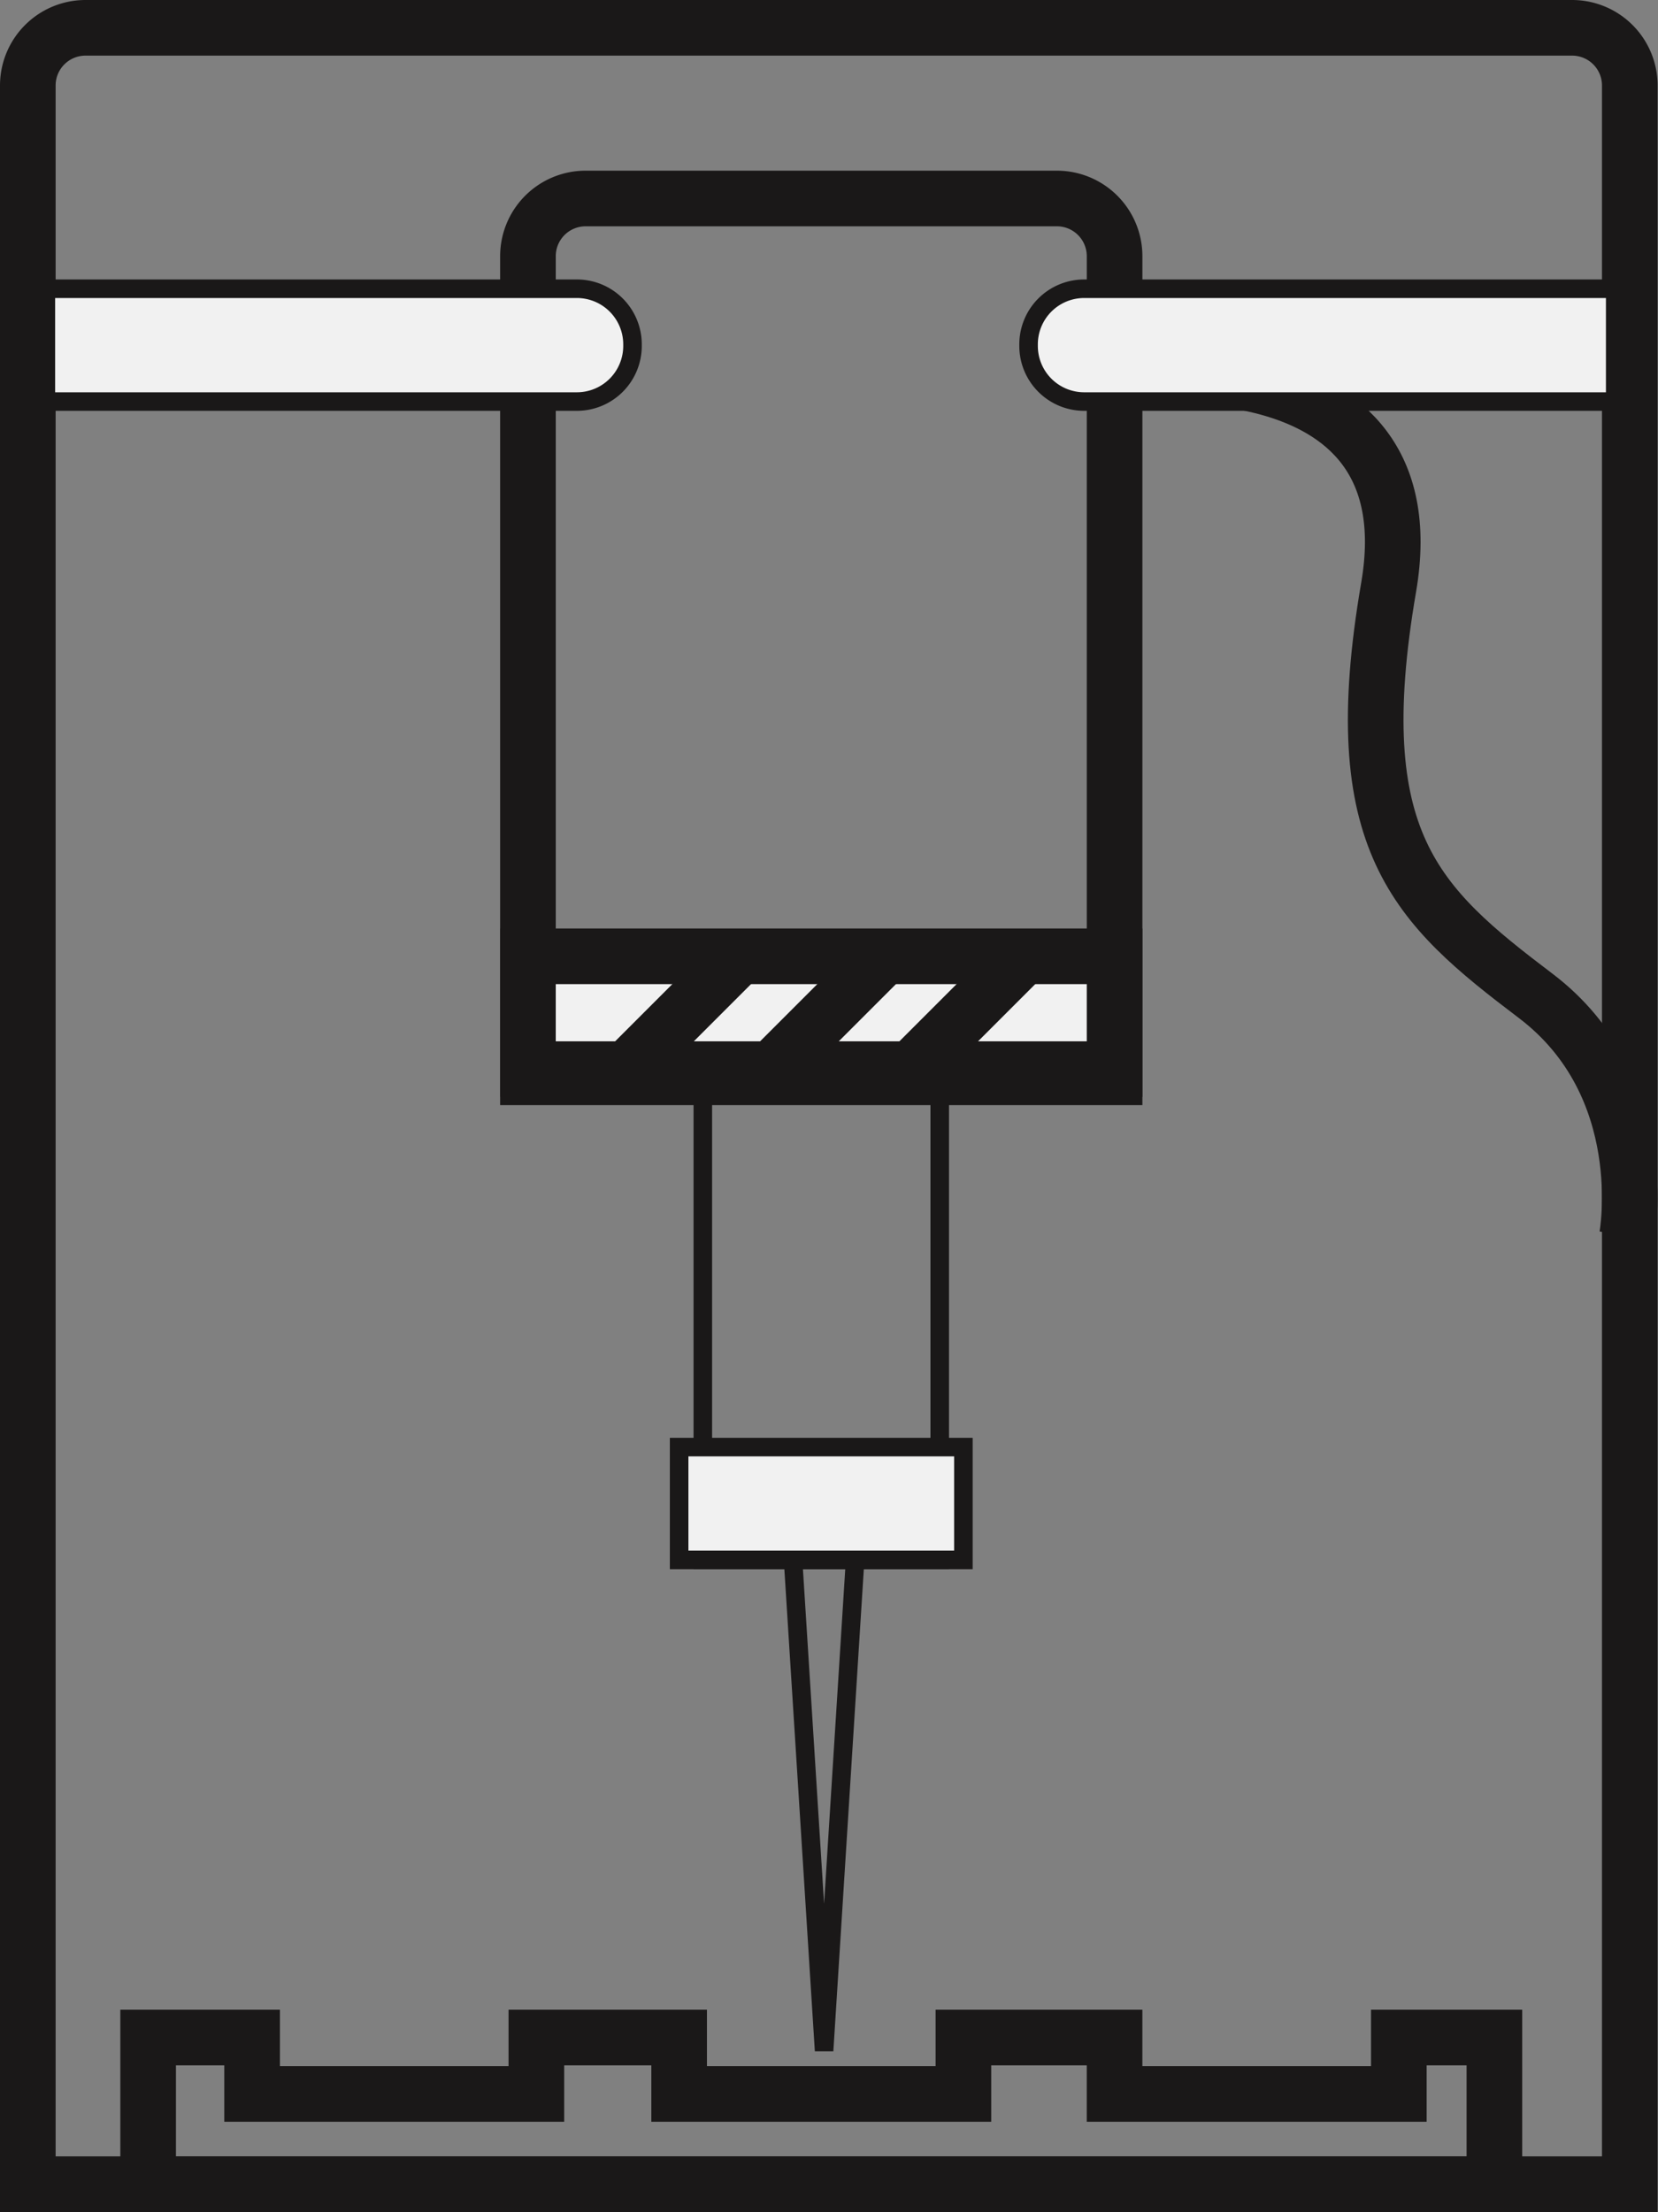
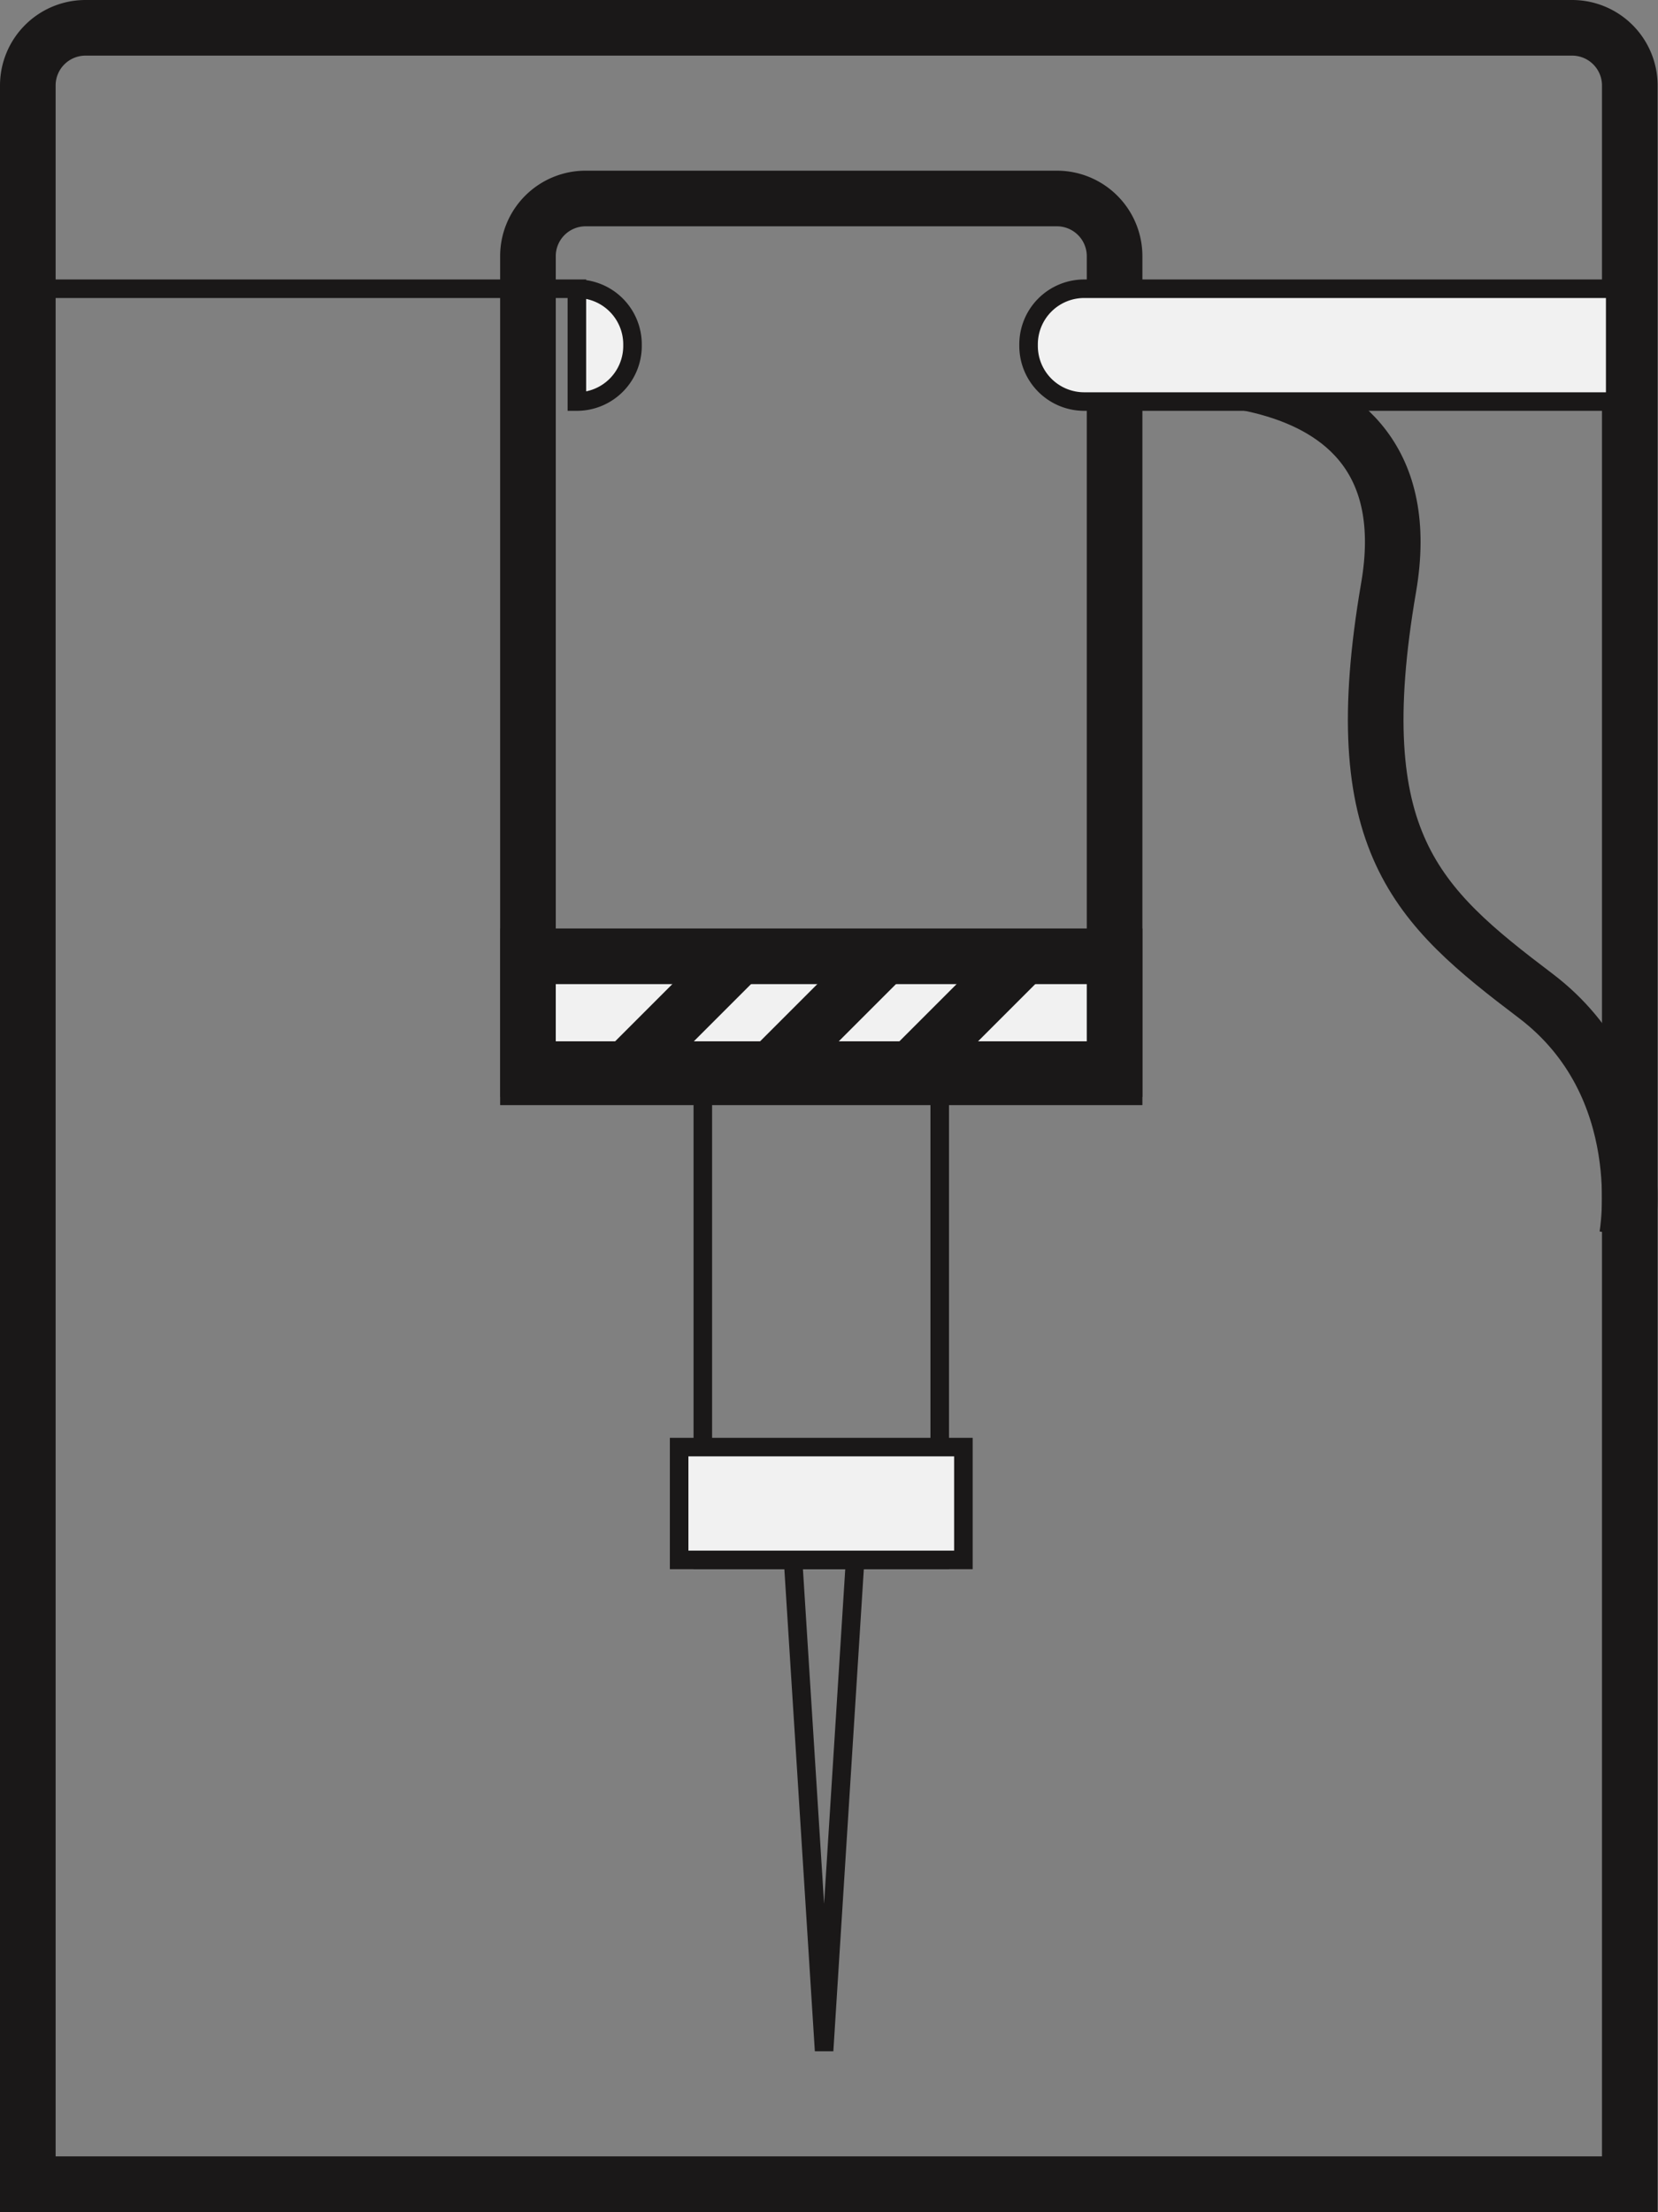
<svg xmlns="http://www.w3.org/2000/svg" width="89.421" height="119.289" viewBox="0 0 89.421 119.289">
  <rect x="0" y="0" width="89.421" height="119.289" fill="#808080" stroke="none" />
  <g id="icon_3" data-name="icon 3" transform="translate(1.5 1.5)">
    <path id="Path_666" data-name="Path 666" d="M67.507,91.8h0L65.833,65.333H69.18Z" transform="translate(-24.561 17.289)" fill="none" stroke="#1a1818" stroke-miterlimit="10" stroke-width="1" />
    <rect id="Rectangle_597" data-name="Rectangle 597" width="12.777" height="29.509" transform="translate(36.405 53.113)" fill="none" stroke="#1a1818" stroke-miterlimit="10" stroke-width="1" />
    <path id="Rectangle_598" data-name="Rectangle 598" d="M3.111,0H28.528a3.111,3.111,0,0,1,3.111,3.111V47.394a0,0,0,0,1,0,0H0a0,0,0,0,1,0,0V3.111A3.111,3.111,0,0,1,3.111,0Z" transform="translate(26.974 9.204)" fill="none" stroke="#1a1818" stroke-miterlimit="10" stroke-width="3" />
    <path id="Rectangle_599" data-name="Rectangle 599" d="M3.111,0H83.287A3.111,3.111,0,0,1,86.4,3.111V116.289a0,0,0,0,1,0,0H0a0,0,0,0,1,0,0V3.111A3.111,3.111,0,0,1,3.111,0Z" transform="translate(0 0)" fill="none" stroke="#1a1818" stroke-miterlimit="10" stroke-width="3" />
    <rect id="Rectangle_600" data-name="Rectangle 600" width="15.331" height="6.084" transform="translate(35.128 76.538)" fill="#f1f1f1" stroke="#1a1818" stroke-miterlimit="10" stroke-width="1" />
    <rect id="Rectangle_601" data-name="Rectangle 601" width="31.639" height="6.084" transform="translate(26.974 50.071)" fill="#f1f1f1" stroke="#1a1818" stroke-miterlimit="10" stroke-width="3" />
    <line id="Line_281" data-name="Line 281" x1="6.145" y2="6.145" transform="translate(32.056 50.253)" fill="#fff" stroke="#1a1818" stroke-miterlimit="10" stroke-width="3" />
    <line id="Line_282" data-name="Line 282" x1="6.145" y2="6.145" transform="translate(39.873 50.253)" fill="#fff" stroke="#1a1818" stroke-miterlimit="10" stroke-width="3" />
    <line id="Line_283" data-name="Line 283" x1="6.145" y2="6.145" transform="translate(47.386 50.253)" fill="#fff" stroke="#1a1818" stroke-miterlimit="10" stroke-width="3" />
-     <path id="Path_667" data-name="Path 667" d="M114.232,79.444v3.042H98.9V79.444H90.747v3.042H75.416V79.444h-7.7v3.042H52.385V79.444H46.778v7.91h72.607v-7.91Z" transform="translate(-40.288 28.935)" fill="none" stroke="#1a1818" stroke-miterlimit="10" stroke-width="3" />
    <path id="Path_668" data-name="Path 668" d="M75.333,30.523s17.138-2.479,14.781,11.235,1.5,17.16,7.926,22.028,4.927,12.98,4.927,12.98" transform="translate(-16.721 -11.585)" fill="none" stroke="#1a1818" stroke-miterlimit="10" stroke-width="3" />
    <path id="Rectangle_602" data-name="Rectangle 602" d="M3,0H31.639a0,0,0,0,1,0,0V6.084a0,0,0,0,1,0,0H3a3,3,0,0,1-3-3V3A3,3,0,0,1,3,0Z" transform="translate(53.974 14.071)" fill="#f1f1f1" stroke="#1a1818" stroke-miterlimit="10" stroke-width="1" />
-     <path id="Rectangle_603" data-name="Rectangle 603" d="M0,0H28.639a3,3,0,0,1,3,3v.084a3,3,0,0,1-3,3H0a0,0,0,0,1,0,0V0A0,0,0,0,1,0,0Z" transform="translate(0.974 14.071)" fill="#f1f1f1" stroke="#1a1818" stroke-miterlimit="10" stroke-width="1" />
+     <path id="Rectangle_603" data-name="Rectangle 603" d="M0,0H28.639a3,3,0,0,1,3,3v.084a3,3,0,0,1-3,3a0,0,0,0,1,0,0V0A0,0,0,0,1,0,0Z" transform="translate(0.974 14.071)" fill="#f1f1f1" stroke="#1a1818" stroke-miterlimit="10" stroke-width="1" />
  </g>
</svg>